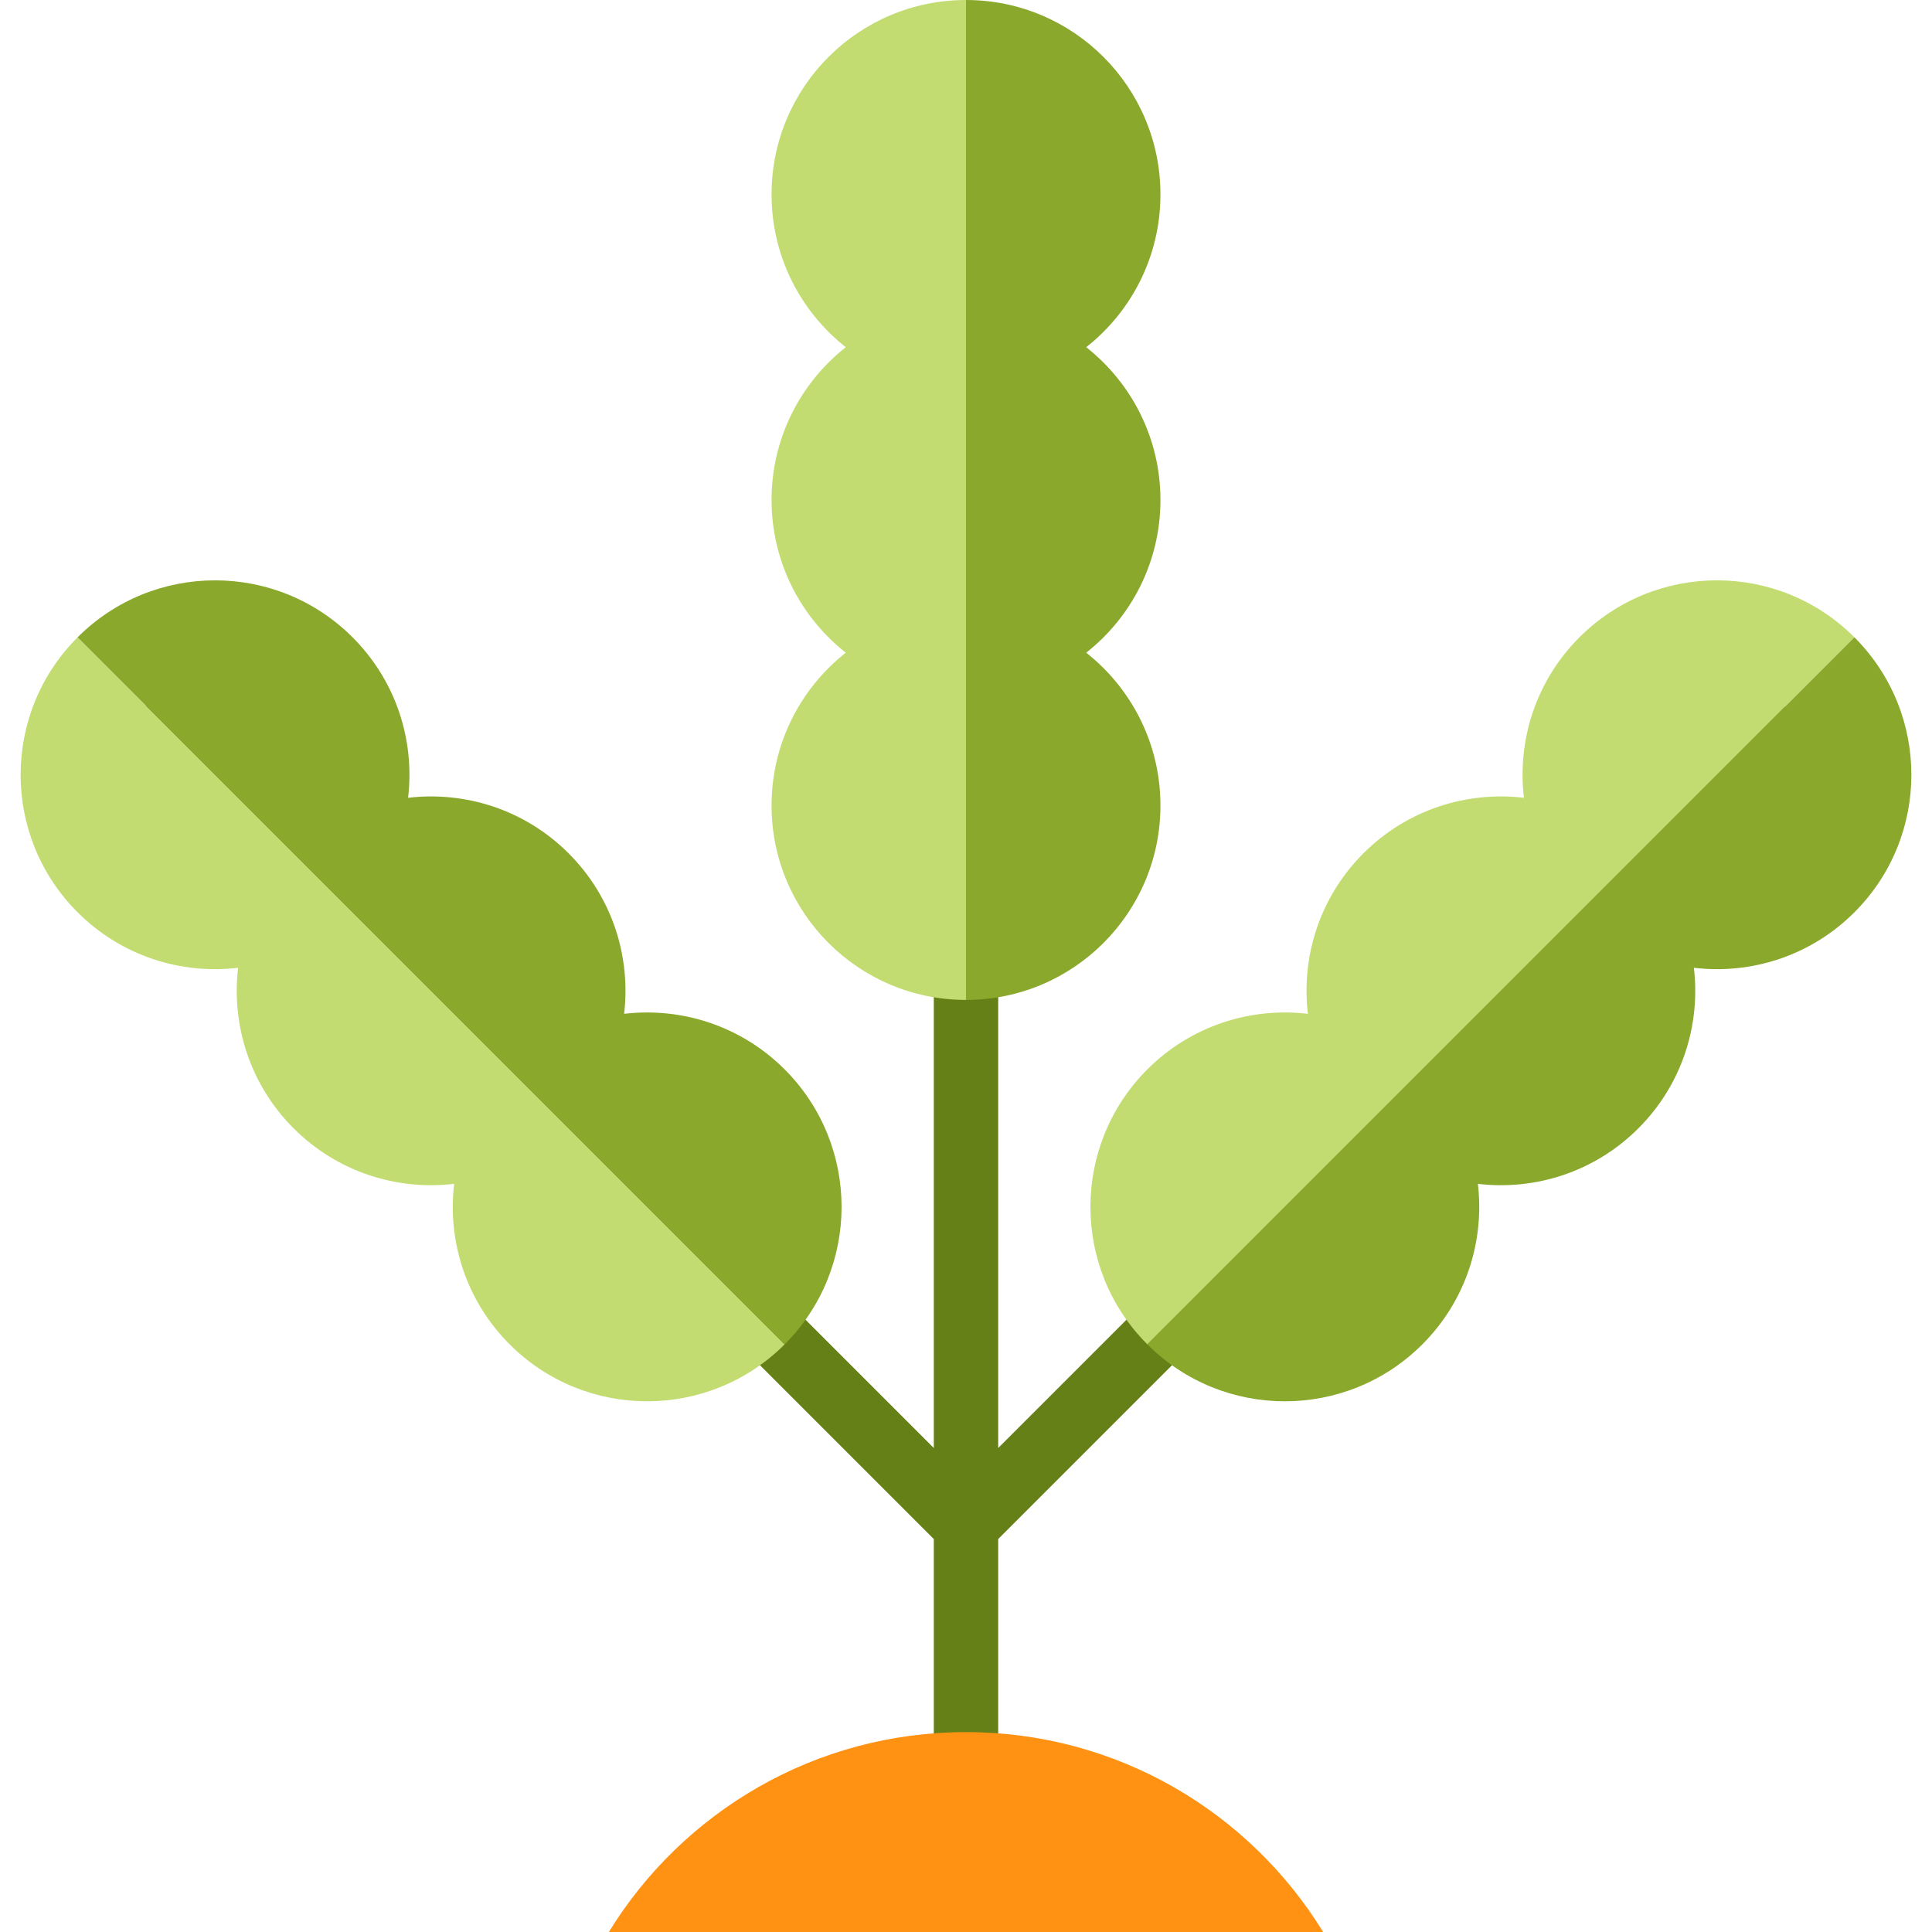
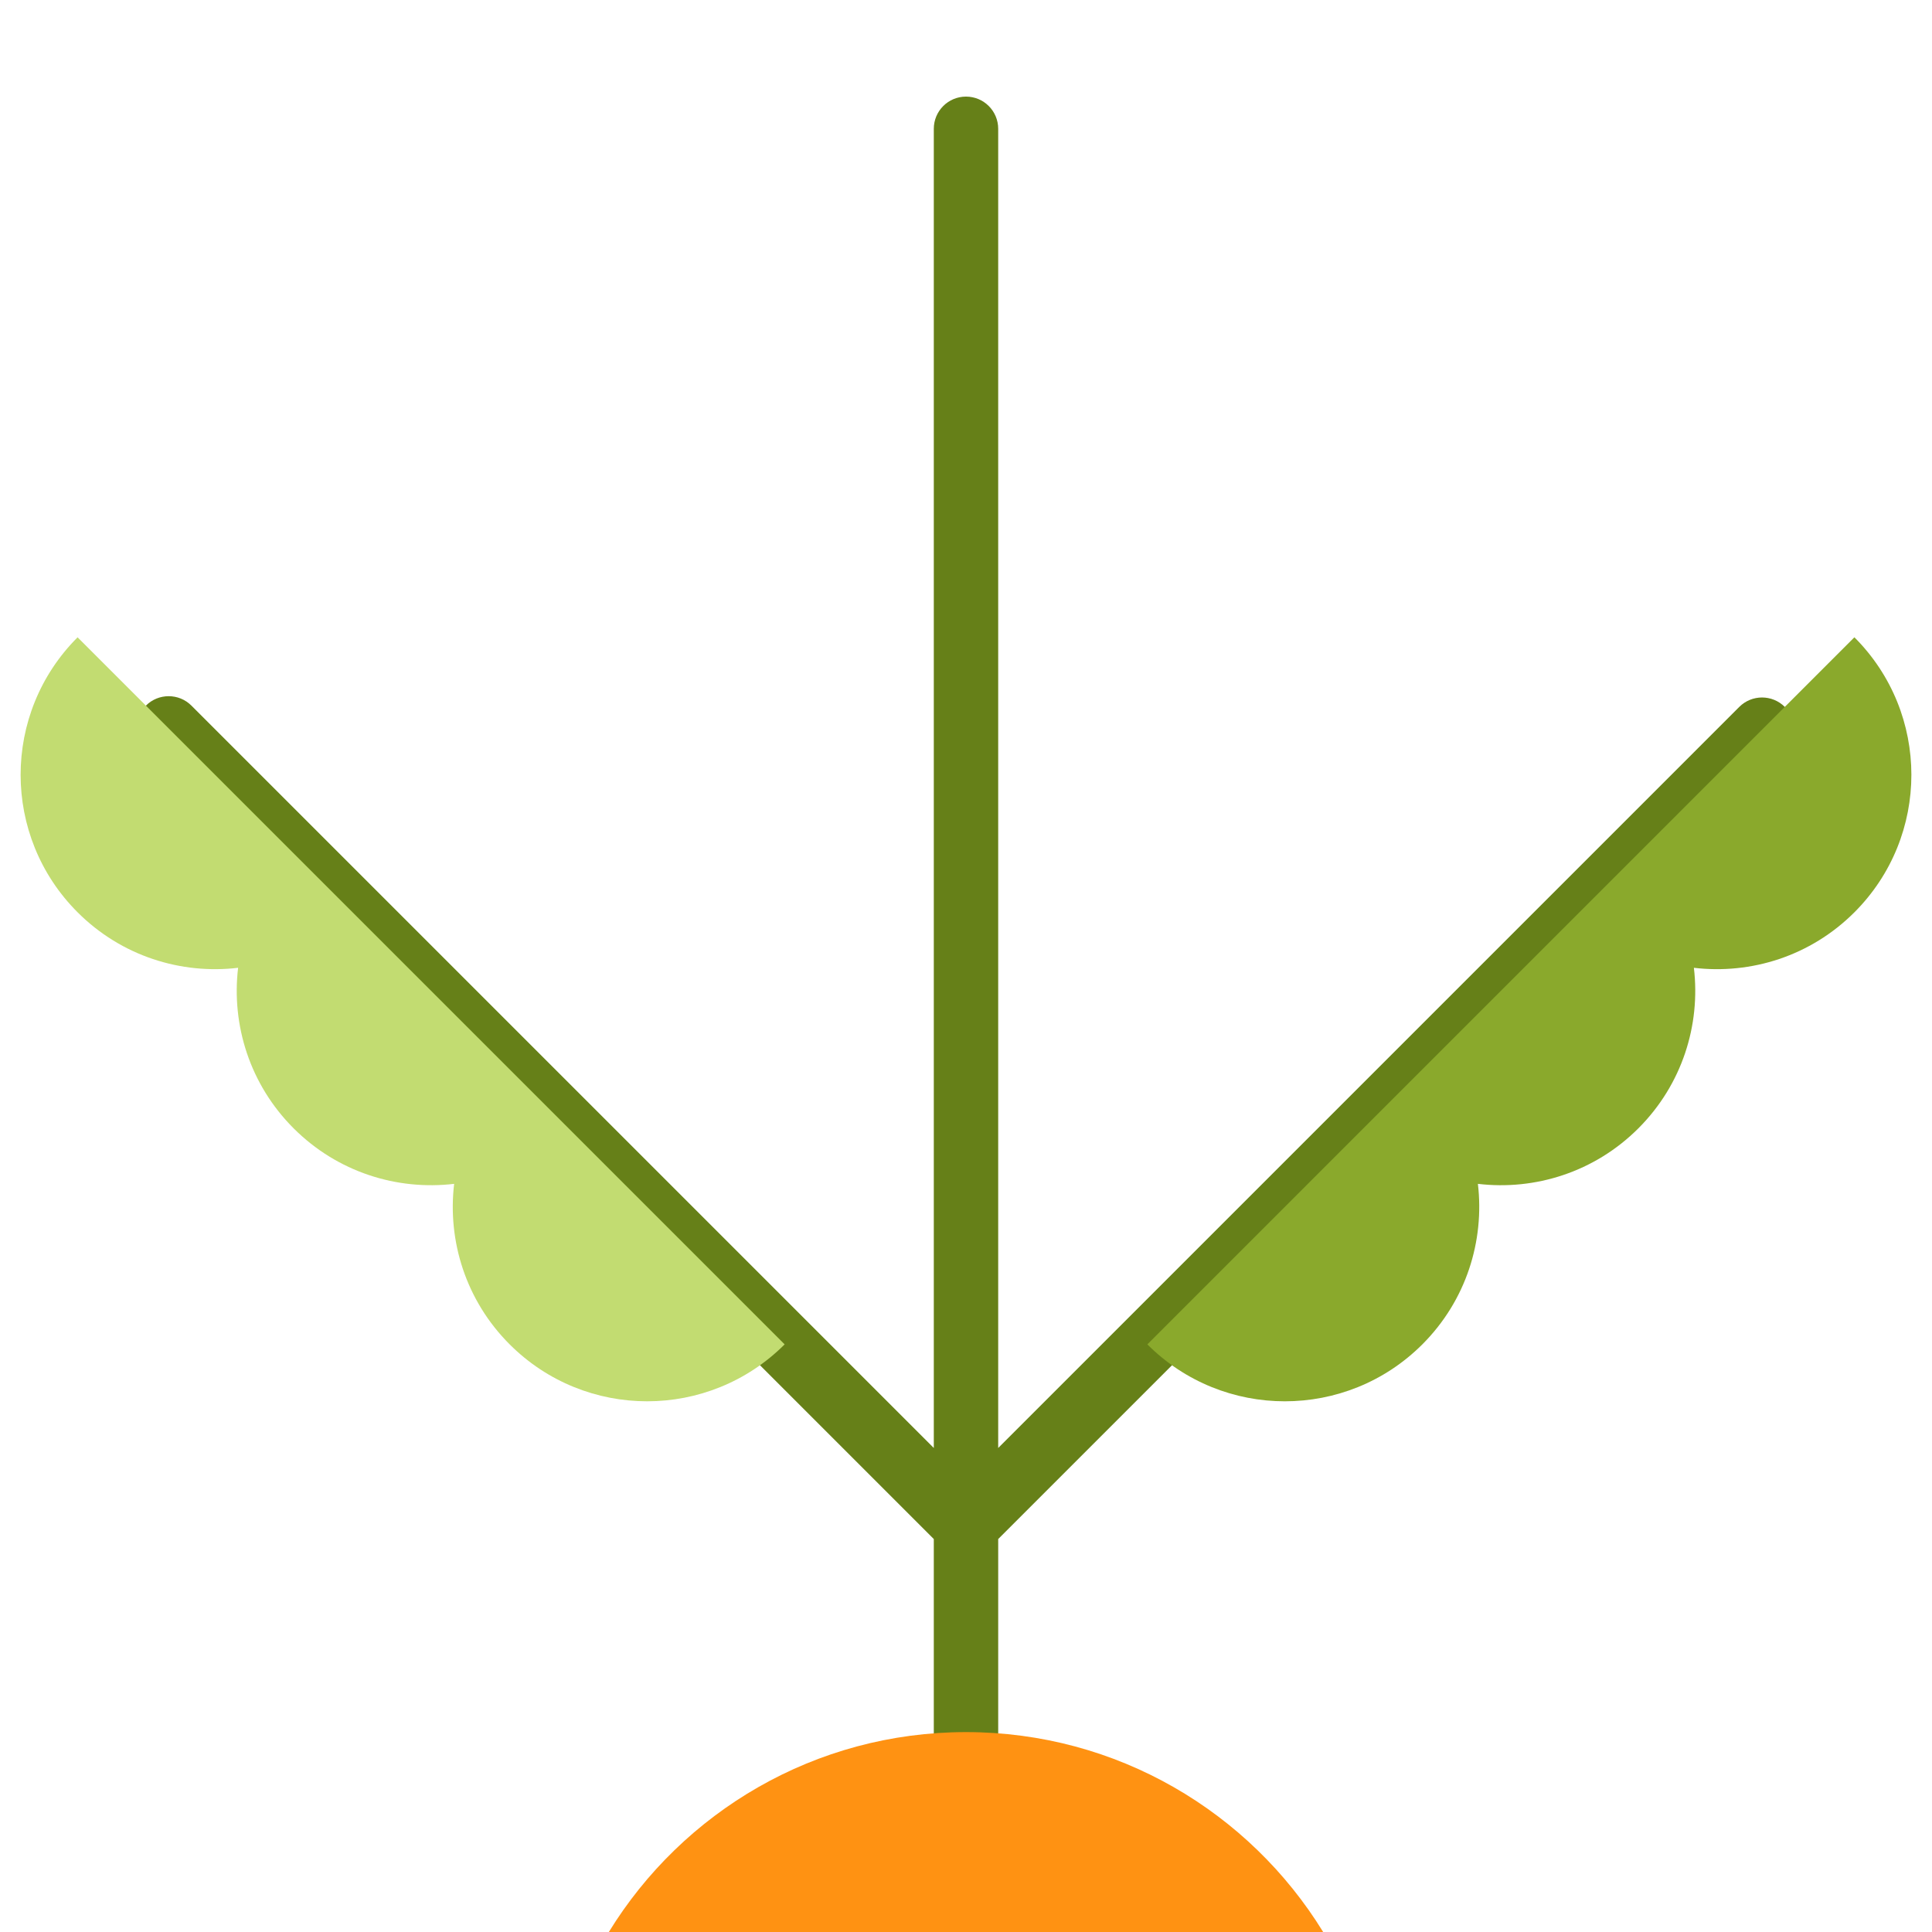
<svg xmlns="http://www.w3.org/2000/svg" height="800px" width="800px" version="1.1" id="Layer_1" viewBox="0 0 512 512" xml:space="preserve">
  <path style="fill:#668018;" d="M472.991,187.339c-3.333-3.331-8.736-3.331-12.067,0L264.533,383.729V34.133  c0-4.714-3.821-8.533-8.533-8.533c-4.713,0-8.533,3.82-8.533,8.533v349.596L50.732,186.996c-3.333-3.331-8.736-3.331-12.067,0  c-3.333,3.334-3.333,8.736,0,12.068l208.802,208.802v73.679h17.067v-73.679l208.458-208.458  C476.325,196.074,476.325,190.672,472.991,187.339z" />
  <g>
    <path style="fill:#C2DC71;" d="M20.56,168.892L207.94,356.272c-20.127,20.116-52.747,20.116-72.875,0   c-11.617-11.617-16.509-27.398-14.711-42.542c-15.144,1.798-30.925-3.095-42.542-14.711s-16.509-27.398-14.711-42.542   c-15.144,1.798-30.925-3.095-42.542-14.711C0.432,221.639,0.432,189.019,20.56,168.892z" />
-     <path style="fill:#C2DC71;" d="M256,0v264.988c-28.456,0-51.53-23.063-51.53-51.53c0-16.418,7.703-31.05,19.672-40.482   c-11.969-9.432-19.672-24.053-19.672-40.482s7.703-31.05,19.672-40.482C212.173,82.58,204.47,67.959,204.47,51.53   C204.47,23.074,227.544,0,256,0z" />
-     <path style="fill:#C2DC71;" d="M491.429,168.88l-0.341,0.353L304.06,356.272c-20.116-20.127-20.116-52.747,0-72.875   c11.617-11.617,27.398-16.509,42.542-14.723c-1.798-15.132,3.095-30.913,14.711-42.53c11.617-11.617,27.398-16.509,42.542-14.723   c-1.798-15.132,3.095-30.913,14.711-42.53C438.693,148.764,471.302,148.764,491.429,168.88z" />
  </g>
  <g>
-     <path style="fill:#8AA92C;" d="M207.94,283.398c20.116,20.127,20.116,52.747,0,72.875L20.56,168.892   c20.127-20.127,52.747-20.127,72.875,0c11.617,11.617,16.509,27.398,14.711,42.53c15.144-1.786,30.925,3.106,42.542,14.723   s16.509,27.398,14.711,42.53C180.543,266.889,196.324,271.781,207.94,283.398z" />
-     <path style="fill:#8AA92C;" d="M307.53,51.53c0,16.43-7.703,31.05-19.672,40.482c11.969,9.432,19.672,24.053,19.672,40.482   s-7.703,31.05-19.672,40.482c11.969,9.432,19.672,24.064,19.672,40.482c0,28.467-23.074,51.53-51.53,51.53V0   C284.456,0,307.53,23.074,307.53,51.53z" />
    <path style="fill:#8AA92C;" d="M491.44,168.892c20.127,20.127,20.127,52.747,0,72.875c-11.617,11.617-27.398,16.509-42.542,14.711   c1.798,15.144-3.095,30.925-14.711,42.542s-27.398,16.509-42.53,14.711c1.786,15.144-3.106,30.925-14.723,42.542   c-20.127,20.116-52.747,20.116-72.875,0l187.028-187.039C491.088,169.233,491.429,168.88,491.44,168.892z" />
  </g>
  <path style="fill:#FF9212;" d="M350.652,512H161.348c19.524-31.778,54.613-52.975,94.652-52.975S331.127,480.222,350.652,512z" />
</svg>